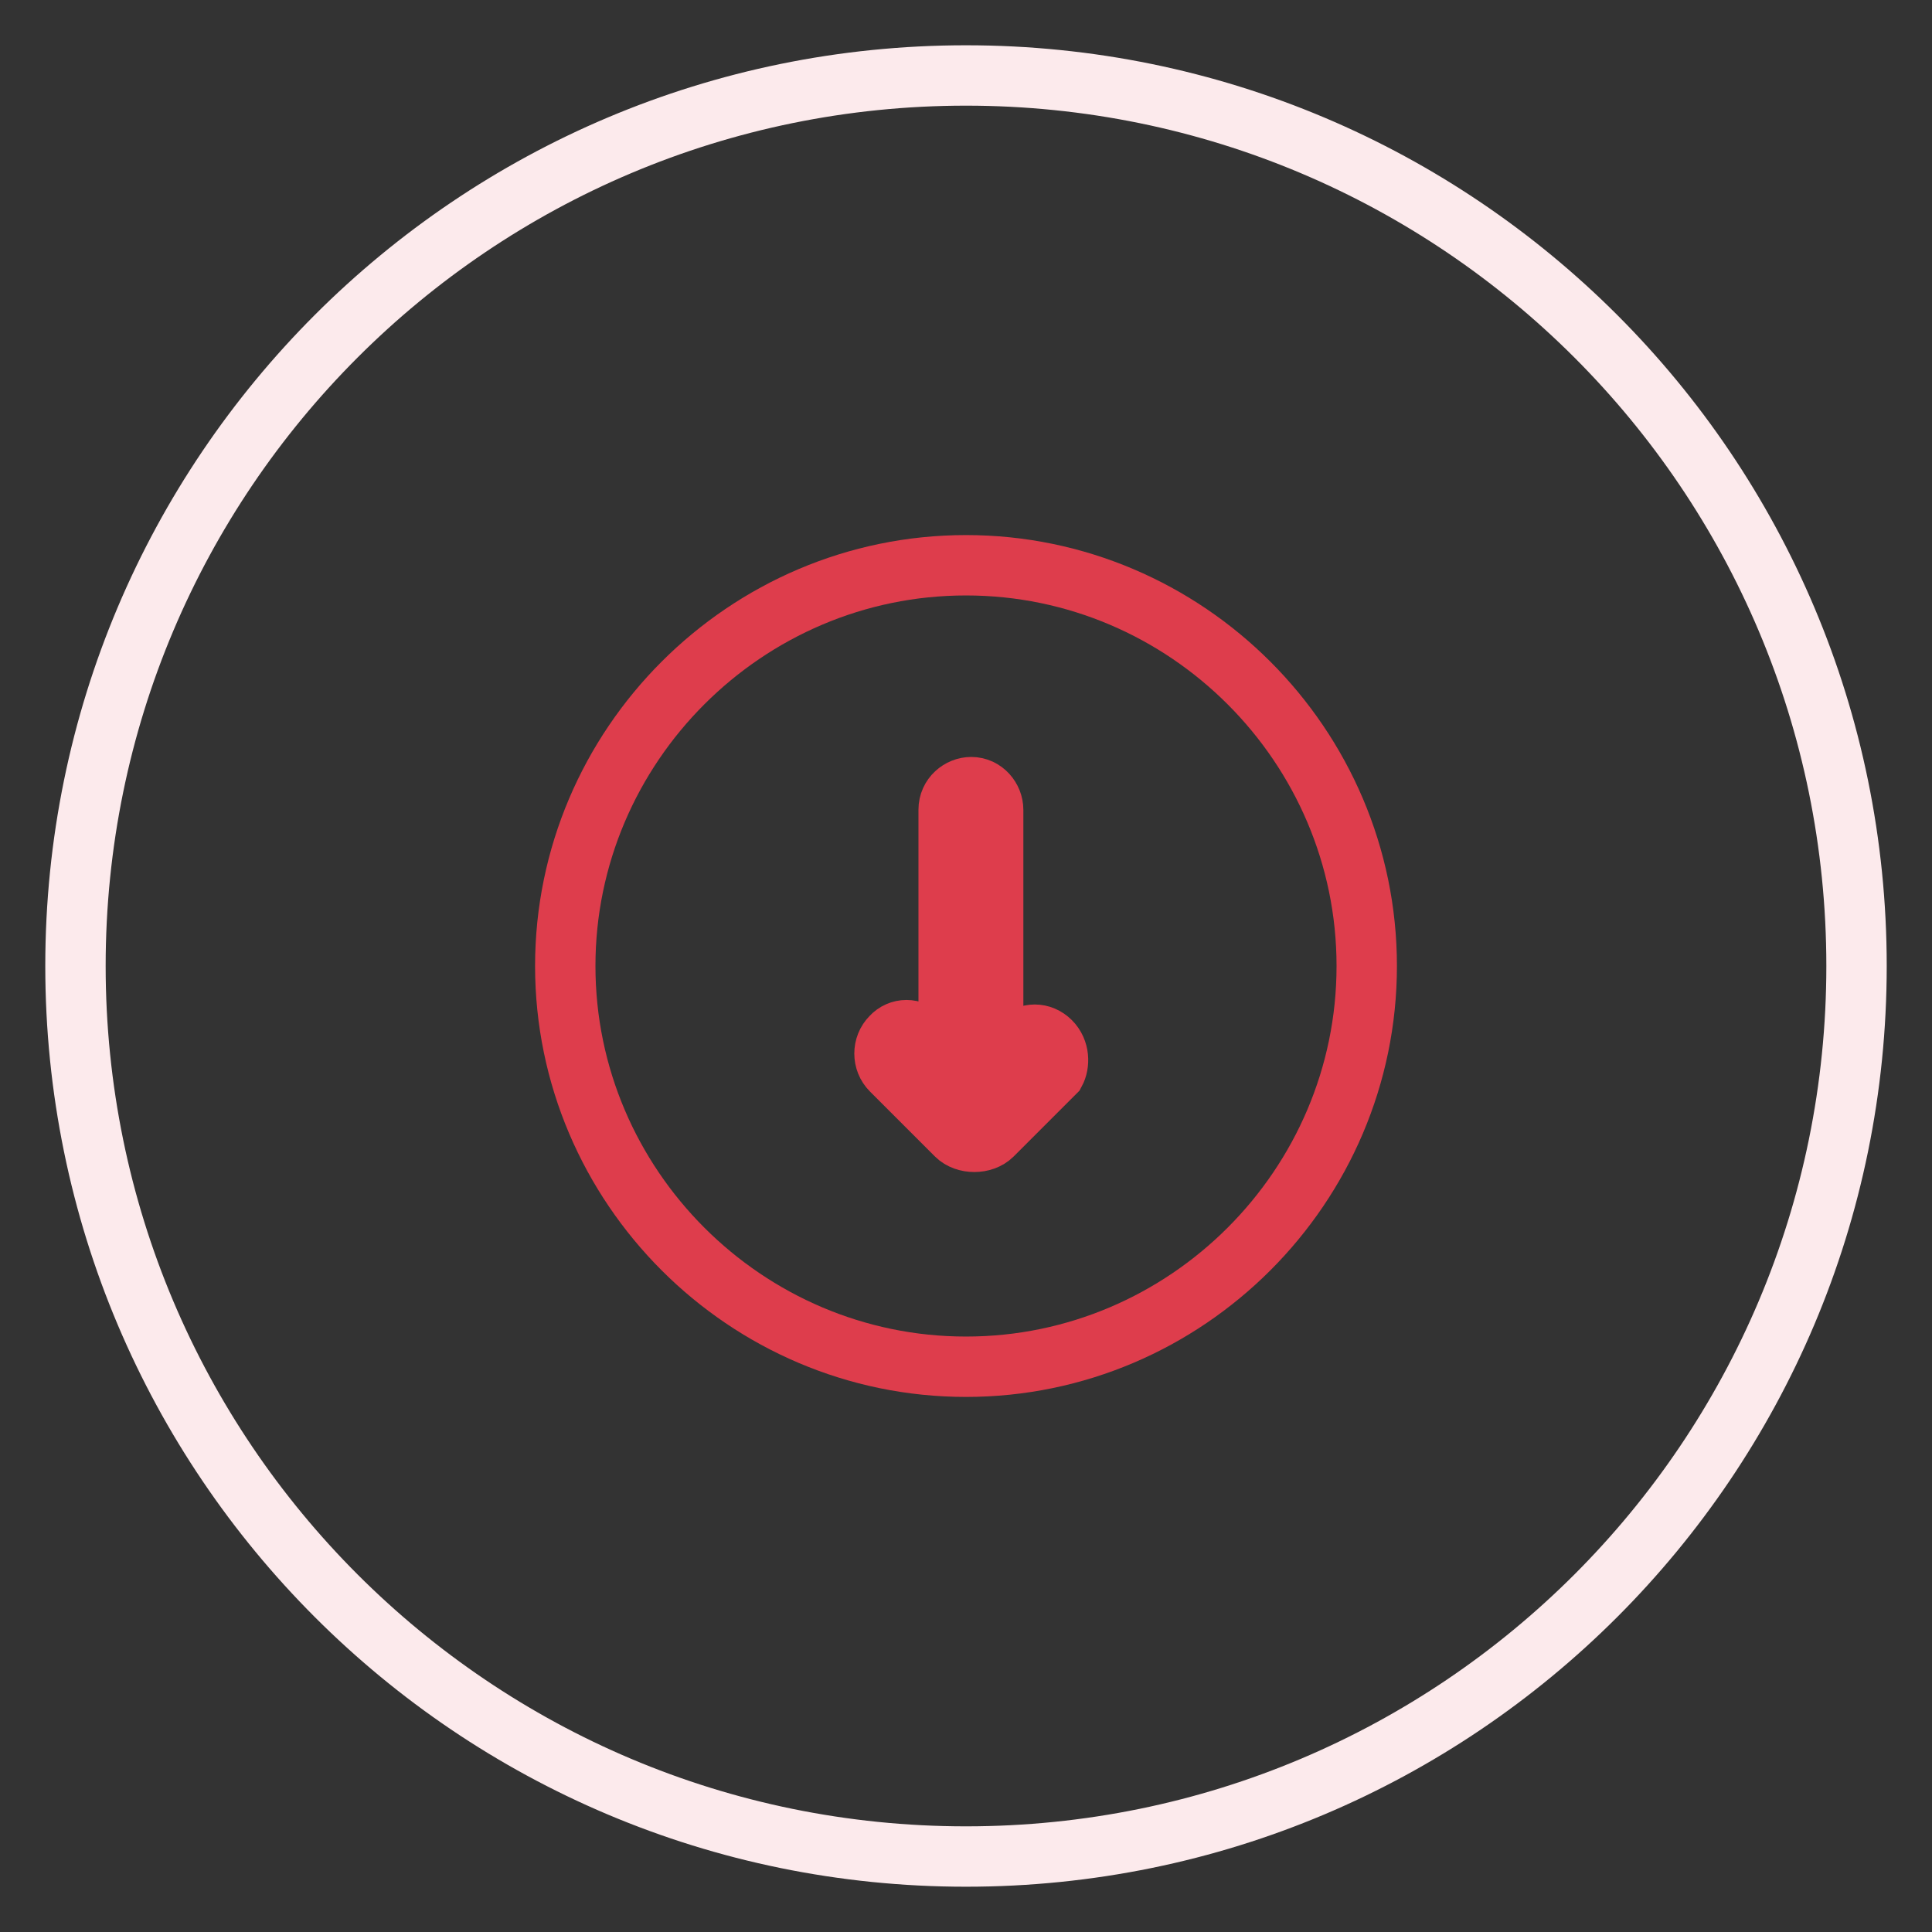
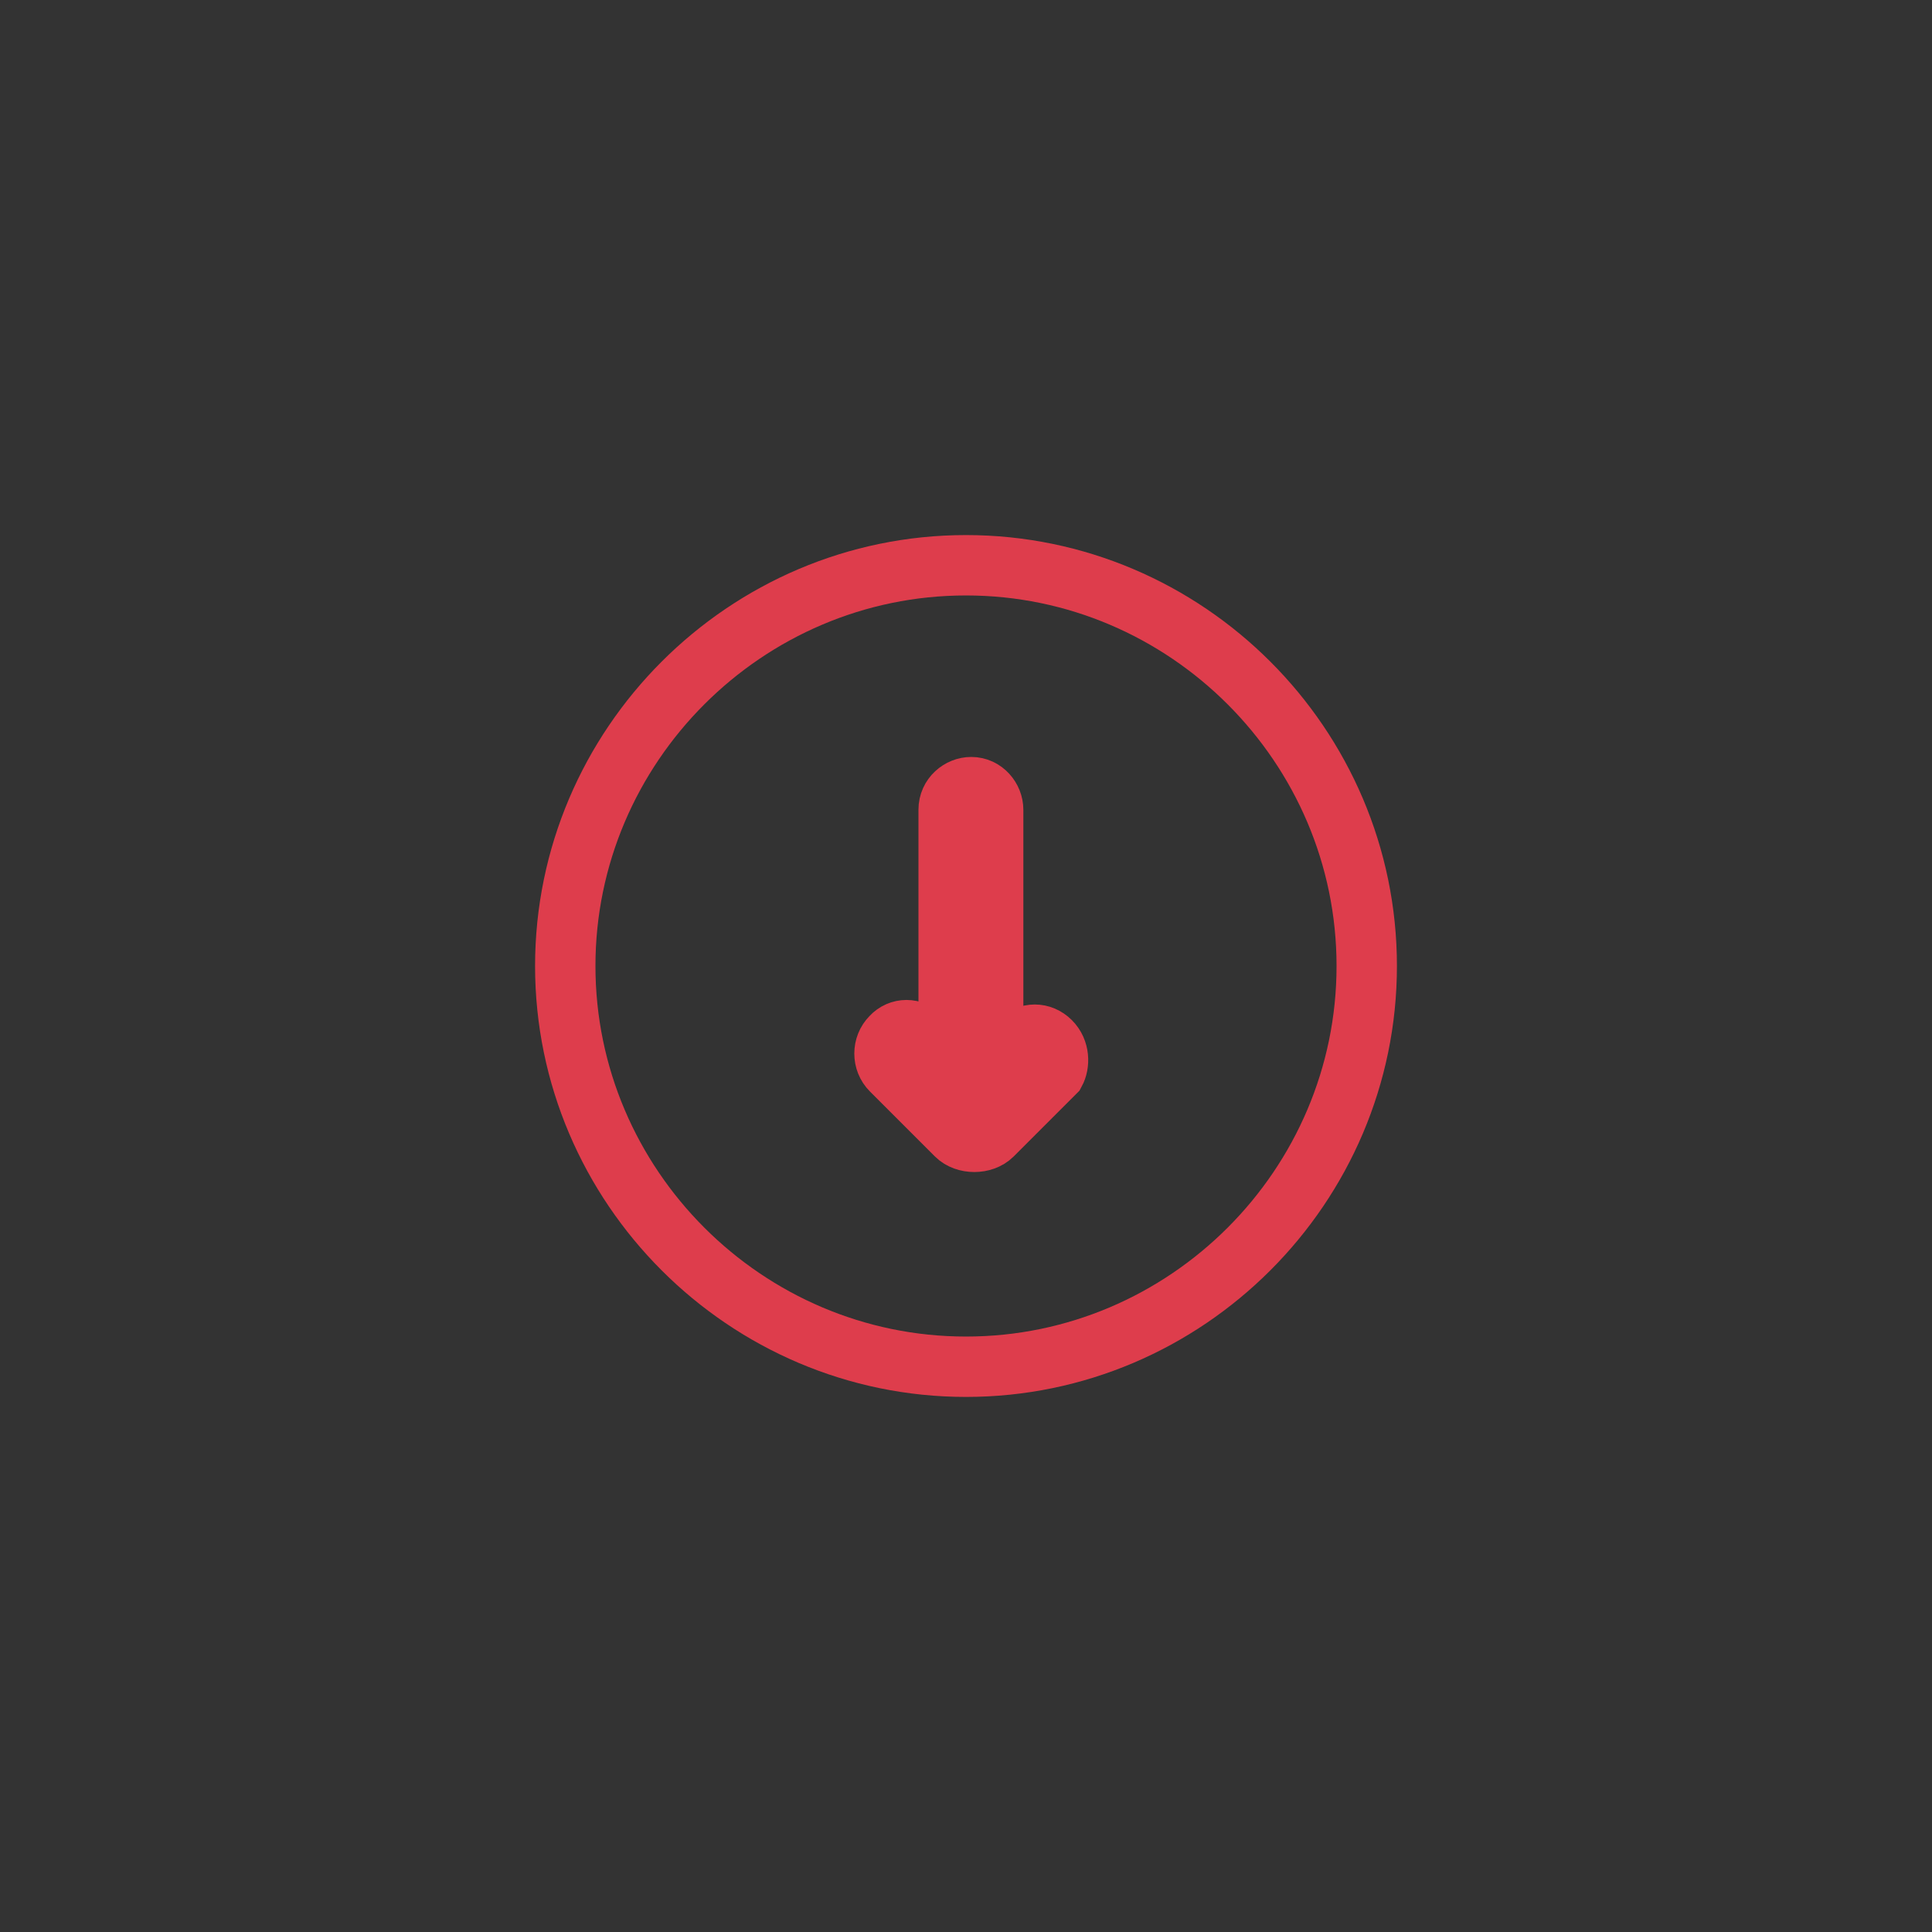
<svg xmlns="http://www.w3.org/2000/svg" version="1.1" x="0px" y="0px" viewBox="0 0 256 256" enable-background="new 0 0 256 256" xml:space="preserve">
  <rect x="0" y="0" width="256" height="256" fill="#333333" stroke="none" />
  <g>
-     <path stroke-width="8" fill-opacity="0" stroke="#fceaec" d="M10,128c0,65.2,52.8,118,118,118c65.2,0,118-52.8,118-118c0-65.2-52.8-118-118-118C62.8,10,10,62.8,10,128z " />
    <path stroke-width="8" fill-opacity="0" stroke="#de3d4c" d="M128,181.1c-29.2,0-53.1-23.9-53.1-53.1S98.8,74.9,128,74.9s53.1,23.9,53.1,53.1S157.2,181.1,128,181.1z  M139.2,138c-1.2-1.2-3-1.2-4.1,0l-3.5,3.5v-34.2c0-1.5-1.2-3-2.9-3c-1.5,0-3,1.2-3,3v33.9l-3.5-3.8c-1.2-1.2-3-1.2-4.1,0 c-1.2,1.2-1.2,3.2,0,4.4l8.6,8.6c0.6,0.6,1.5,0.9,2.4,0.9s1.8-0.3,2.4-0.9l8.3-8.3C140.4,141,140.4,139.2,139.2,138L139.2,138z" />
  </g>
</svg>